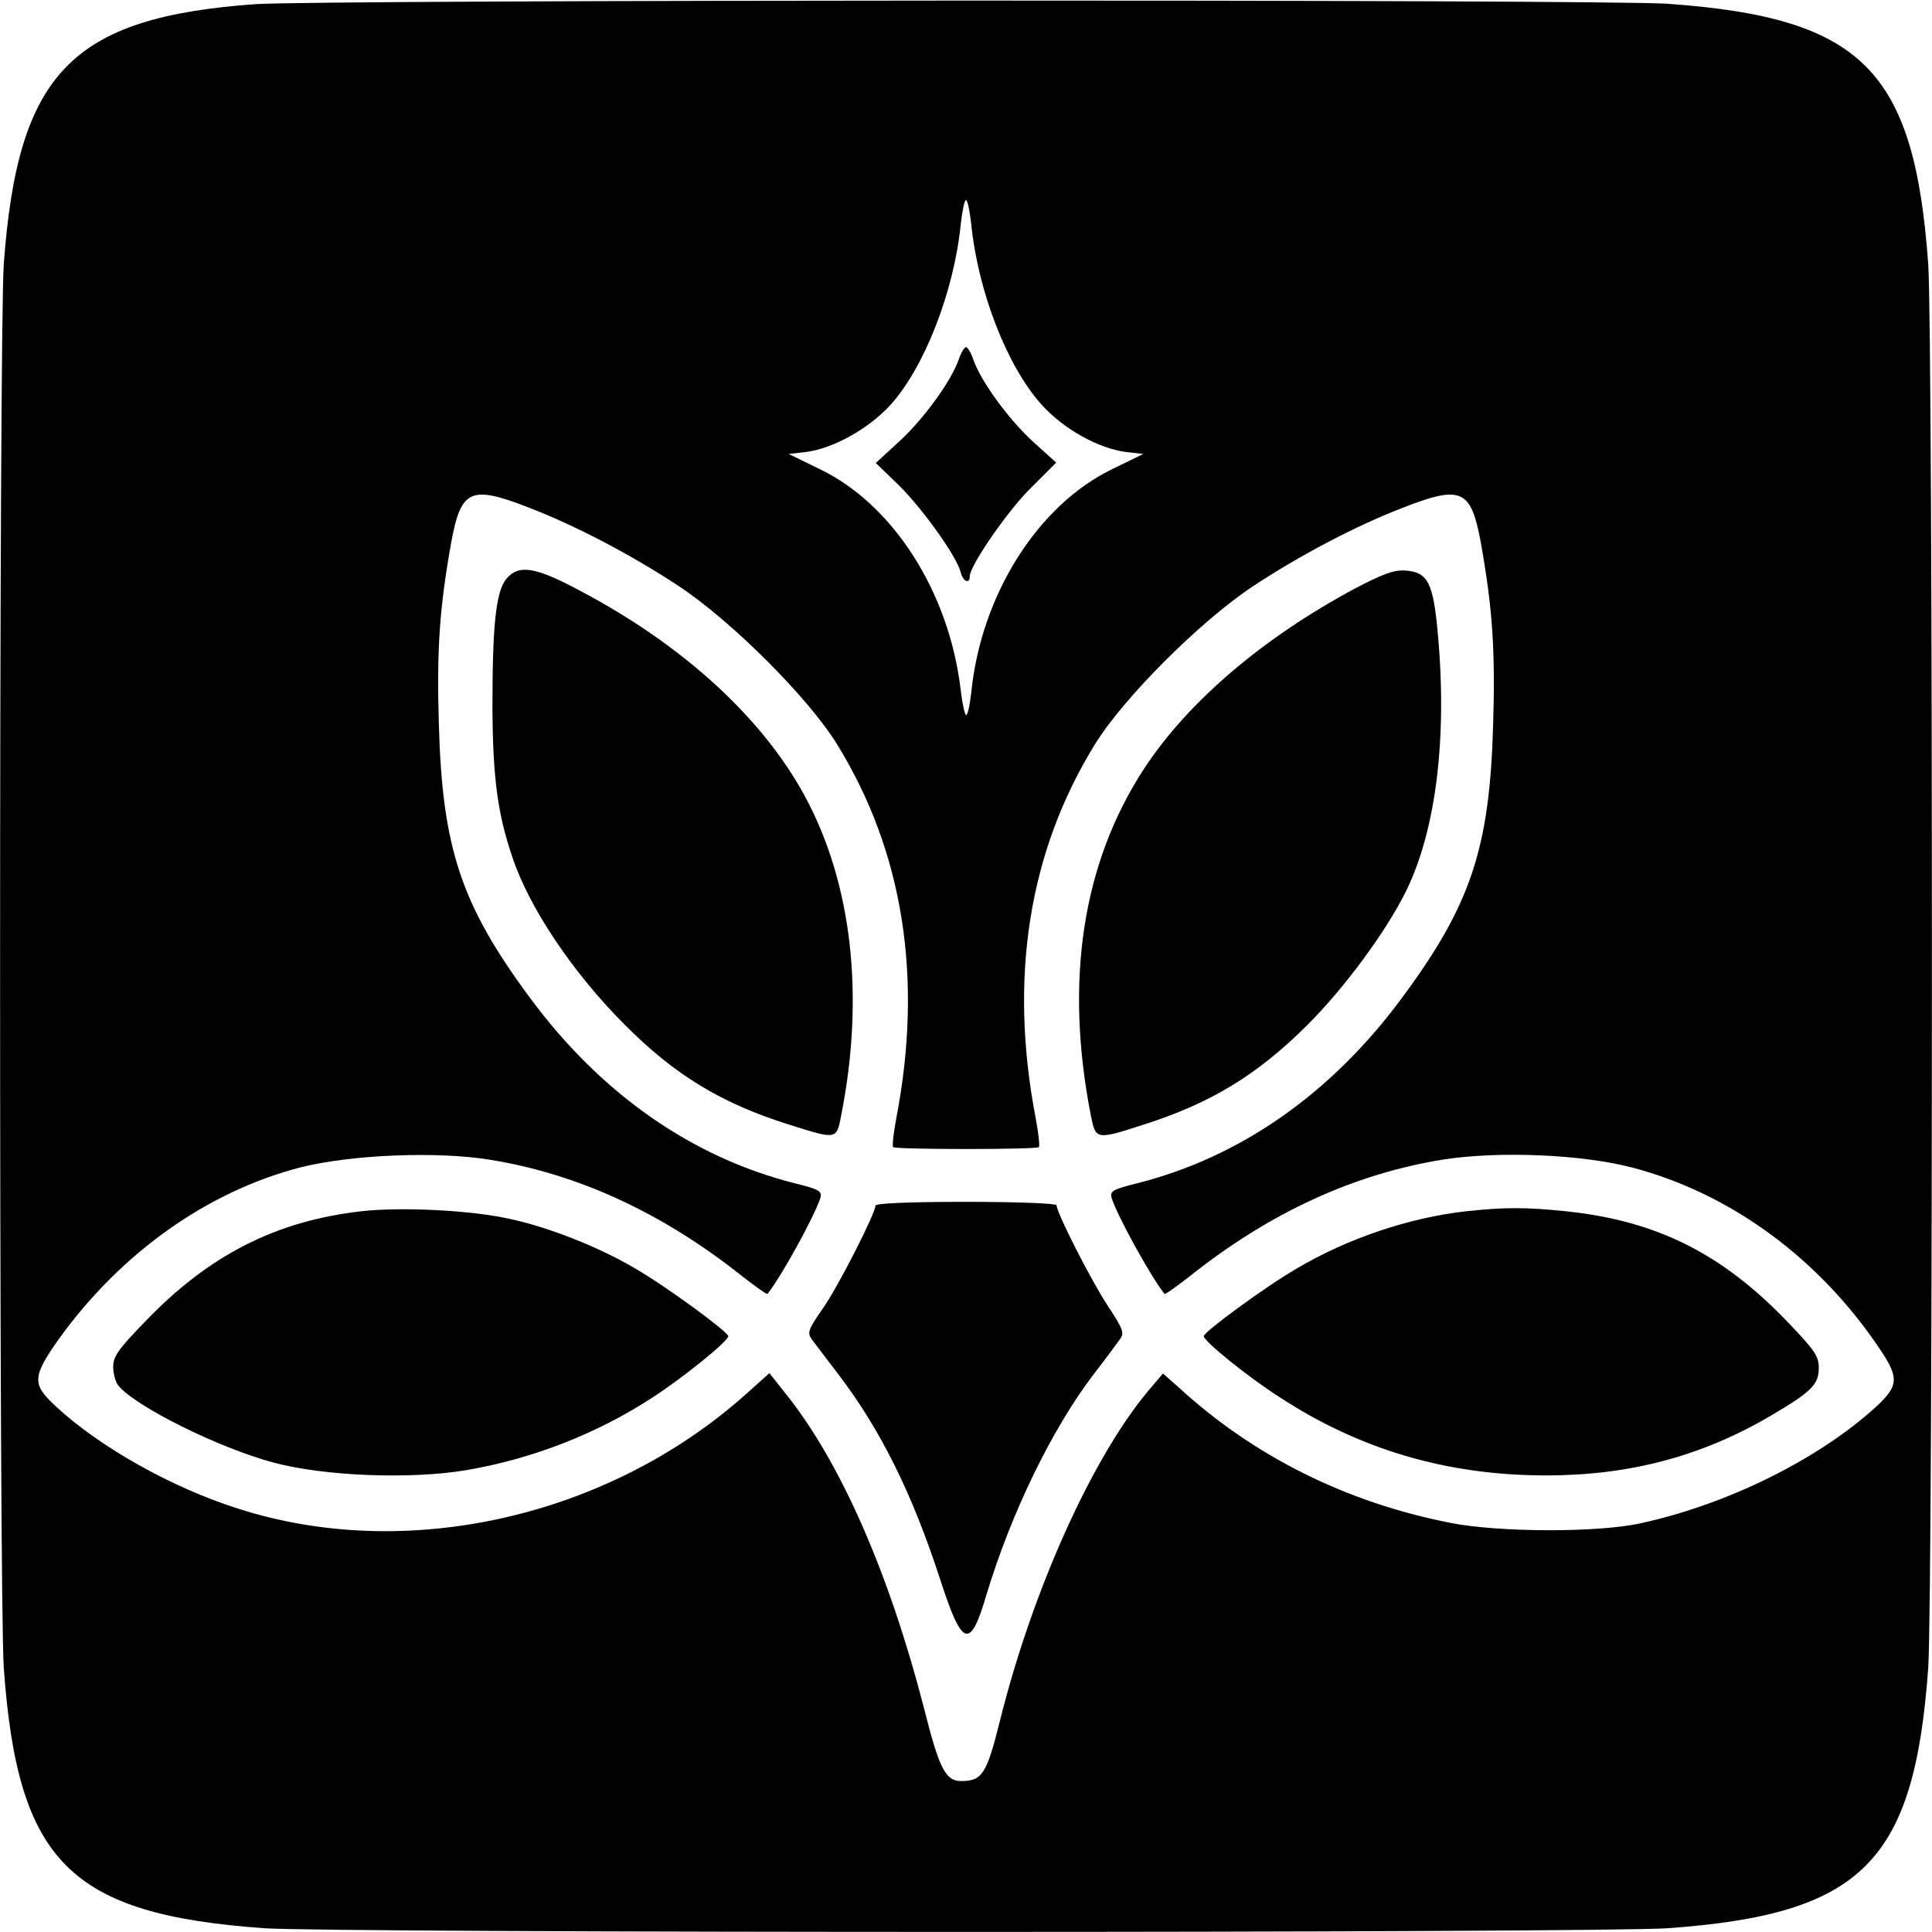
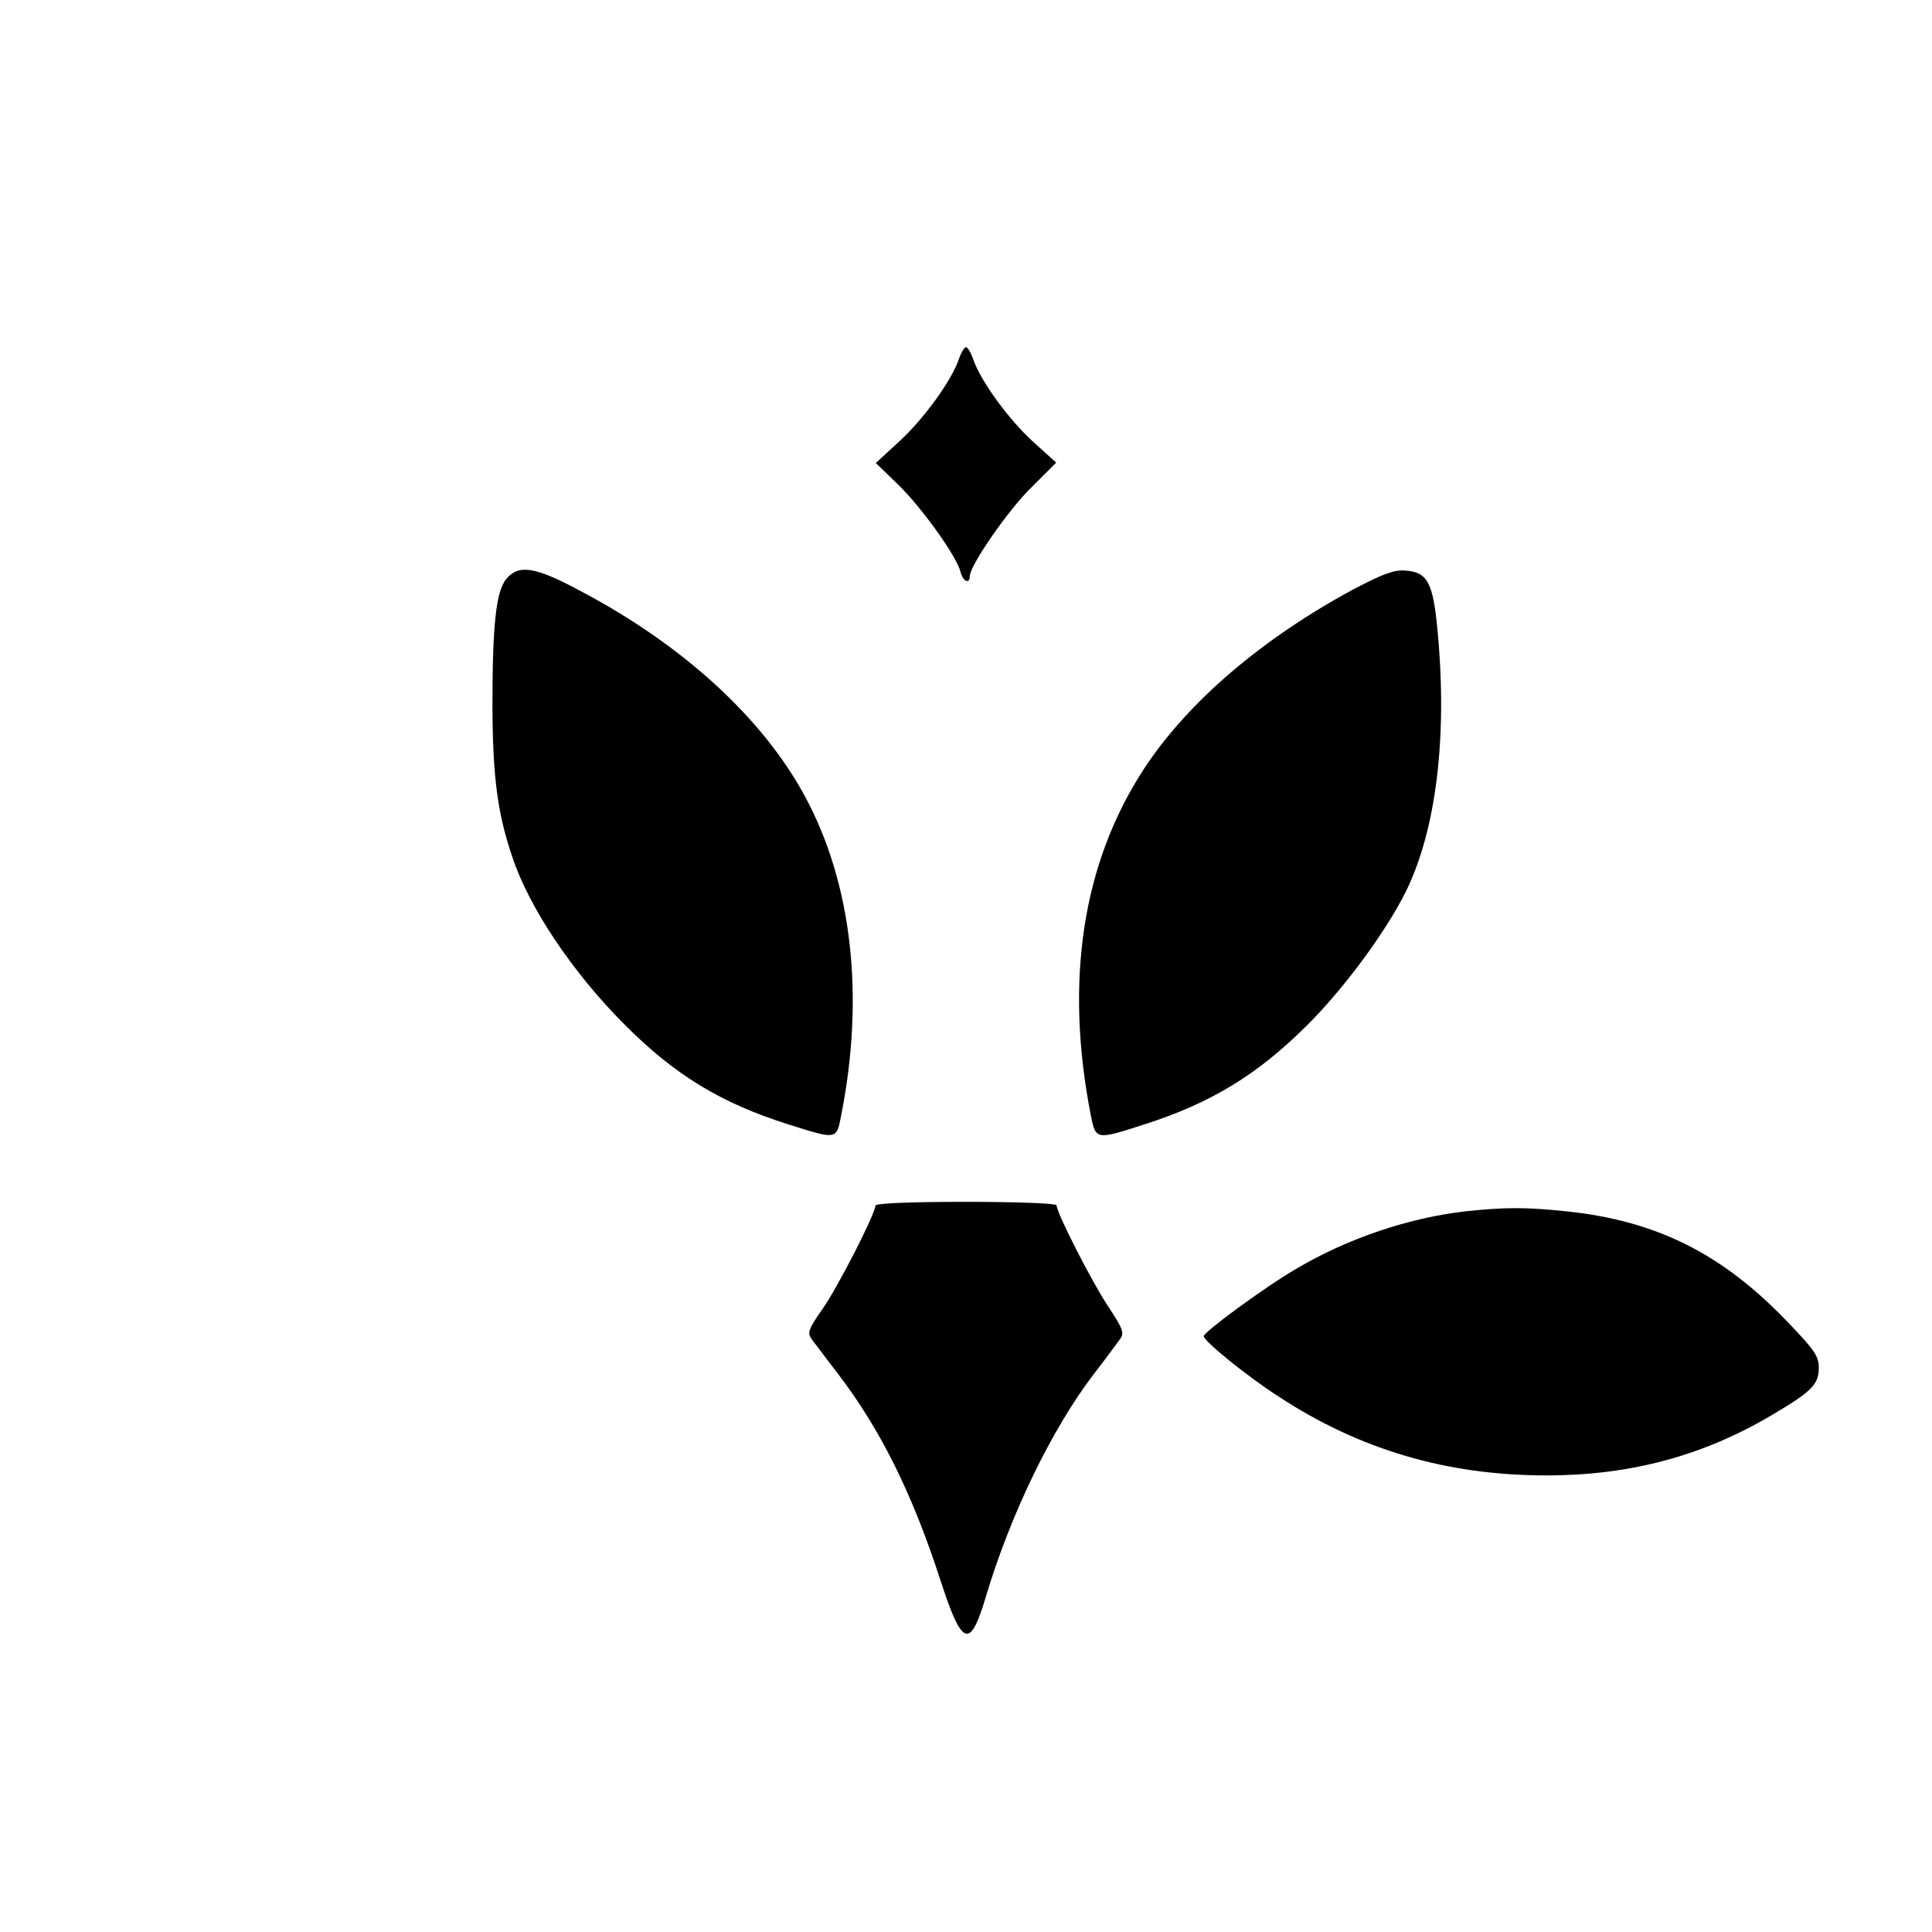
<svg xmlns="http://www.w3.org/2000/svg" version="1.0" width="512pt" height="512pt" viewBox="0 0 512 512" preserveAspectRatio="xMidYMid meet">
  <g transform="translate(0,512) scale(0.1,-0.1)" fill="#000000" stroke="none">
-     <path d="M677 5109 c-488 -35 -630 -182 -667 -689 -13 -197 -13 -3523 0 -3720 37 -515 175 -653 690 -690 197 -13 3523 -13 3720 0 515 37 653 175 690 690 13 197 13 3523 0 3720 -37 515 -175 653 -690 690 -176 12 -3567 11 -3743 -1z m1897 -584 c18 -178 95 -376 186 -477 58 -65 152 -117 225 -126 l45 -5 -82 -40 c-197 -95 -348 -333 -374 -592 -4 -35 -10 -62 -14 -60 -4 3 -10 32 -14 66 -30 258 -178 492 -374 586 l-82 40 45 5 c72 9 166 61 224 124 90 99 169 300 187 479 4 36 10 65 14 65 4 0 10 -29 14 -65z m-1173 -750 c125 -48 275 -127 399 -209 140 -93 342 -295 418 -418 176 -285 229 -620 157 -993 -7 -38 -11 -72 -8 -75 2 -3 89 -5 193 -5 104 0 191 2 193 5 3 3 -1 37 -8 75 -72 373 -19 708 157 993 76 123 278 325 418 418 124 82 274 161 399 209 154 60 179 48 205 -91 31 -174 39 -283 33 -483 -9 -329 -59 -479 -242 -726 -187 -253 -428 -422 -702 -491 -65 -16 -72 -21 -67 -39 16 -49 101 -204 140 -254 2 -2 31 19 66 46 213 170 437 272 672 310 147 23 367 14 501 -21 260 -68 495 -240 656 -480 52 -77 51 -98 -8 -153 -153 -140 -395 -260 -626 -310 -113 -25 -376 -24 -502 1 -277 54 -523 177 -721 359 l-42 37 -40 -47 c-149 -179 -306 -528 -392 -873 -35 -141 -47 -160 -103 -160 -41 0 -58 33 -98 192 -92 357 -220 650 -364 831 l-46 58 -67 -60 c-365 -323 -897 -442 -1341 -299 -177 56 -368 164 -483 271 -64 59 -63 78 9 180 164 227 392 389 638 453 134 34 364 44 507 20 232 -38 455 -141 666 -309 35 -27 64 -48 66 -46 39 50 124 205 140 254 5 18 -2 23 -67 39 -274 69 -515 238 -702 491 -183 247 -233 397 -242 726 -6 200 2 309 33 483 26 139 51 151 205 91z" />
-     <path d="M2541 4168 c-20 -58 -93 -158 -157 -217 l-63 -58 61 -59 c62 -61 154 -189 164 -231 6 -24 24 -32 24 -10 0 28 102 176 164 236 l65 65 -63 57 c-64 59 -137 159 -157 217 -6 18 -15 32 -19 32 -4 0 -13 -14 -19 -32z" />
+     <path d="M2541 4168 c-20 -58 -93 -158 -157 -217 l-63 -58 61 -59 c62 -61 154 -189 164 -231 6 -24 24 -32 24 -10 0 28 102 176 164 236 l65 65 -63 57 c-64 59 -137 159 -157 217 -6 18 -15 32 -19 32 -4 0 -13 -14 -19 -32" />
    <path d="M1341 3585 c-27 -35 -36 -123 -36 -340 1 -182 13 -279 52 -394 44 -135 161 -309 298 -446 133 -134 257 -209 435 -265 127 -40 127 -41 139 23 63 317 29 616 -96 847 -112 207 -322 400 -595 544 -121 65 -164 71 -197 31z" />
    <path d="M3590 3560 c-244 -131 -442 -300 -558 -477 -164 -251 -211 -563 -141 -920 13 -64 14 -64 141 -23 178 57 301 132 434 265 97 97 207 246 260 353 80 163 110 408 84 687 -12 132 -27 159 -86 163 -31 2 -59 -9 -134 -48z" />
    <path d="M2320 1925 c0 -21 -101 -219 -141 -275 -37 -53 -40 -62 -28 -79 8 -10 39 -52 70 -92 112 -147 196 -315 271 -546 58 -179 79 -186 122 -40 65 216 174 441 285 586 31 40 62 82 69 92 12 16 9 26 -32 88 -43 65 -136 247 -136 267 0 5 -108 9 -240 9 -153 0 -240 -4 -240 -10z" />
-     <path d="M957 1910 c-227 -26 -405 -117 -574 -294 -70 -72 -83 -91 -83 -118 0 -18 6 -40 13 -49 43 -55 266 -166 412 -205 134 -36 364 -45 511 -20 176 30 347 97 494 193 83 54 200 149 200 162 0 11 -163 131 -246 179 -94 56 -230 110 -334 132 -103 23 -287 32 -393 20z" />
    <path d="M3885 1910 c-151 -17 -314 -72 -449 -152 -83 -48 -246 -168 -246 -179 0 -13 117 -108 200 -161 214 -140 445 -208 708 -208 221 0 413 51 596 159 107 63 126 82 126 126 0 31 -11 47 -82 121 -174 182 -348 269 -588 294 -106 11 -162 11 -265 0z" />
  </g>
</svg>